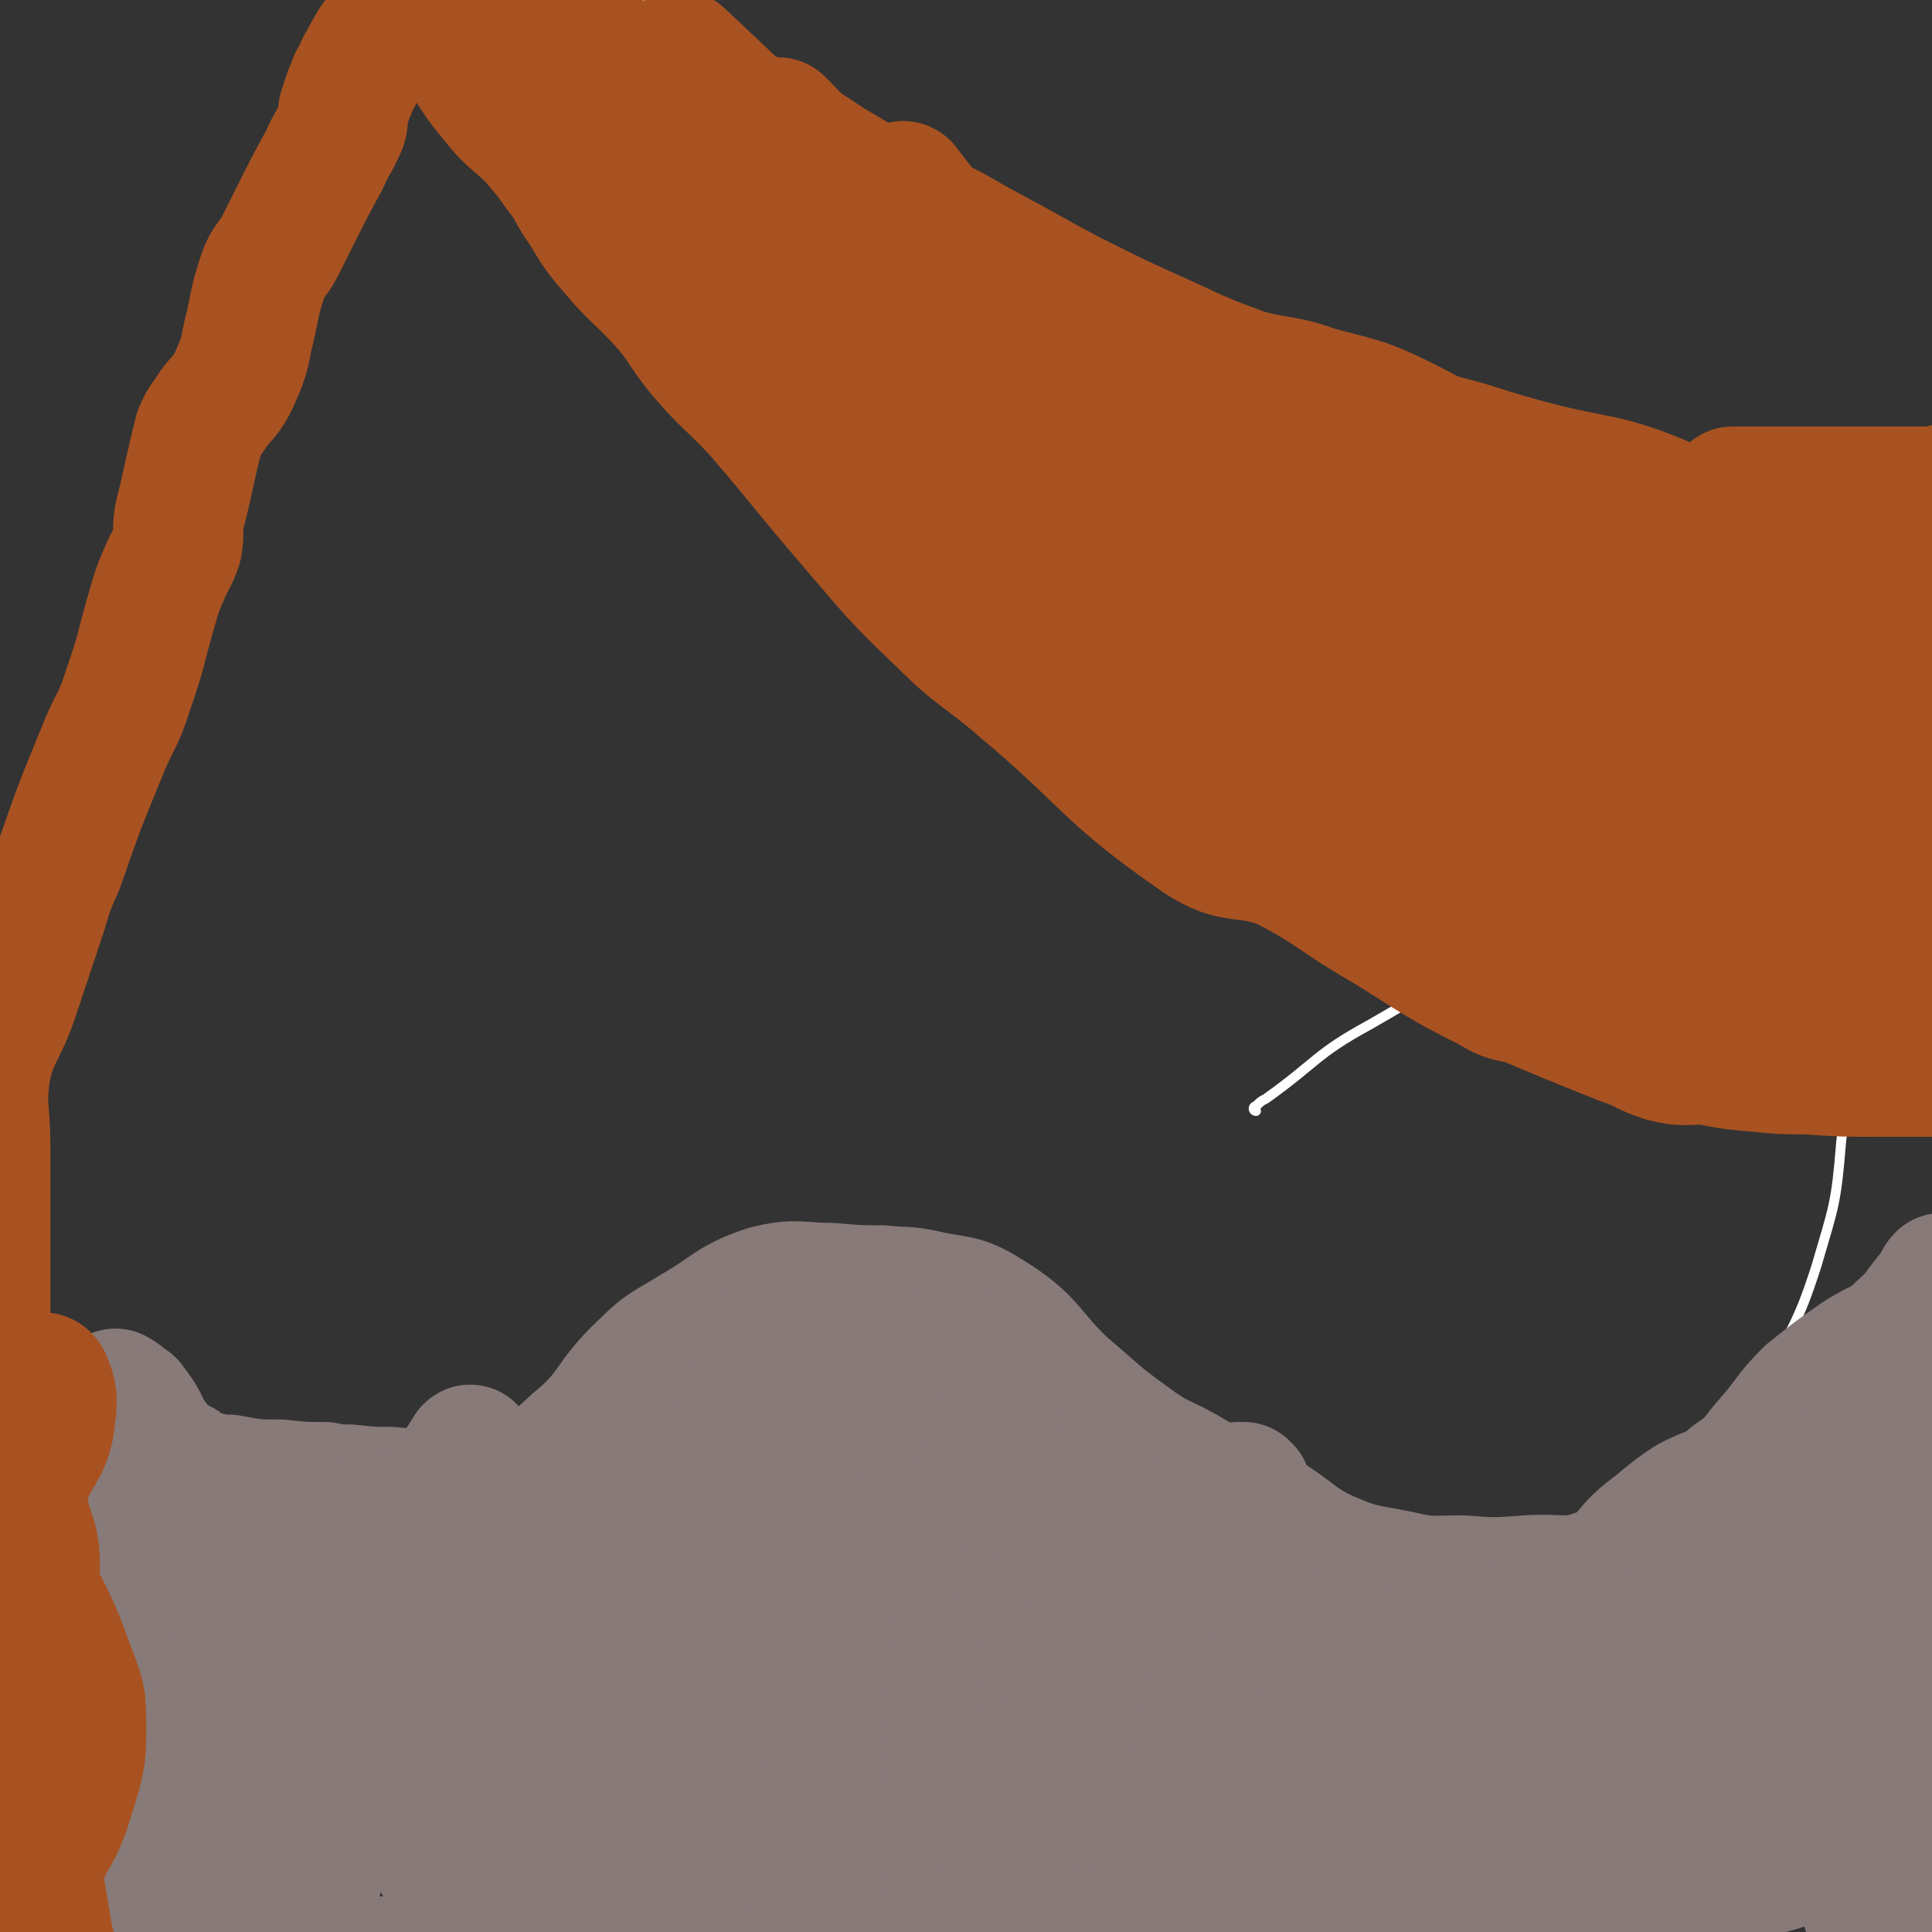
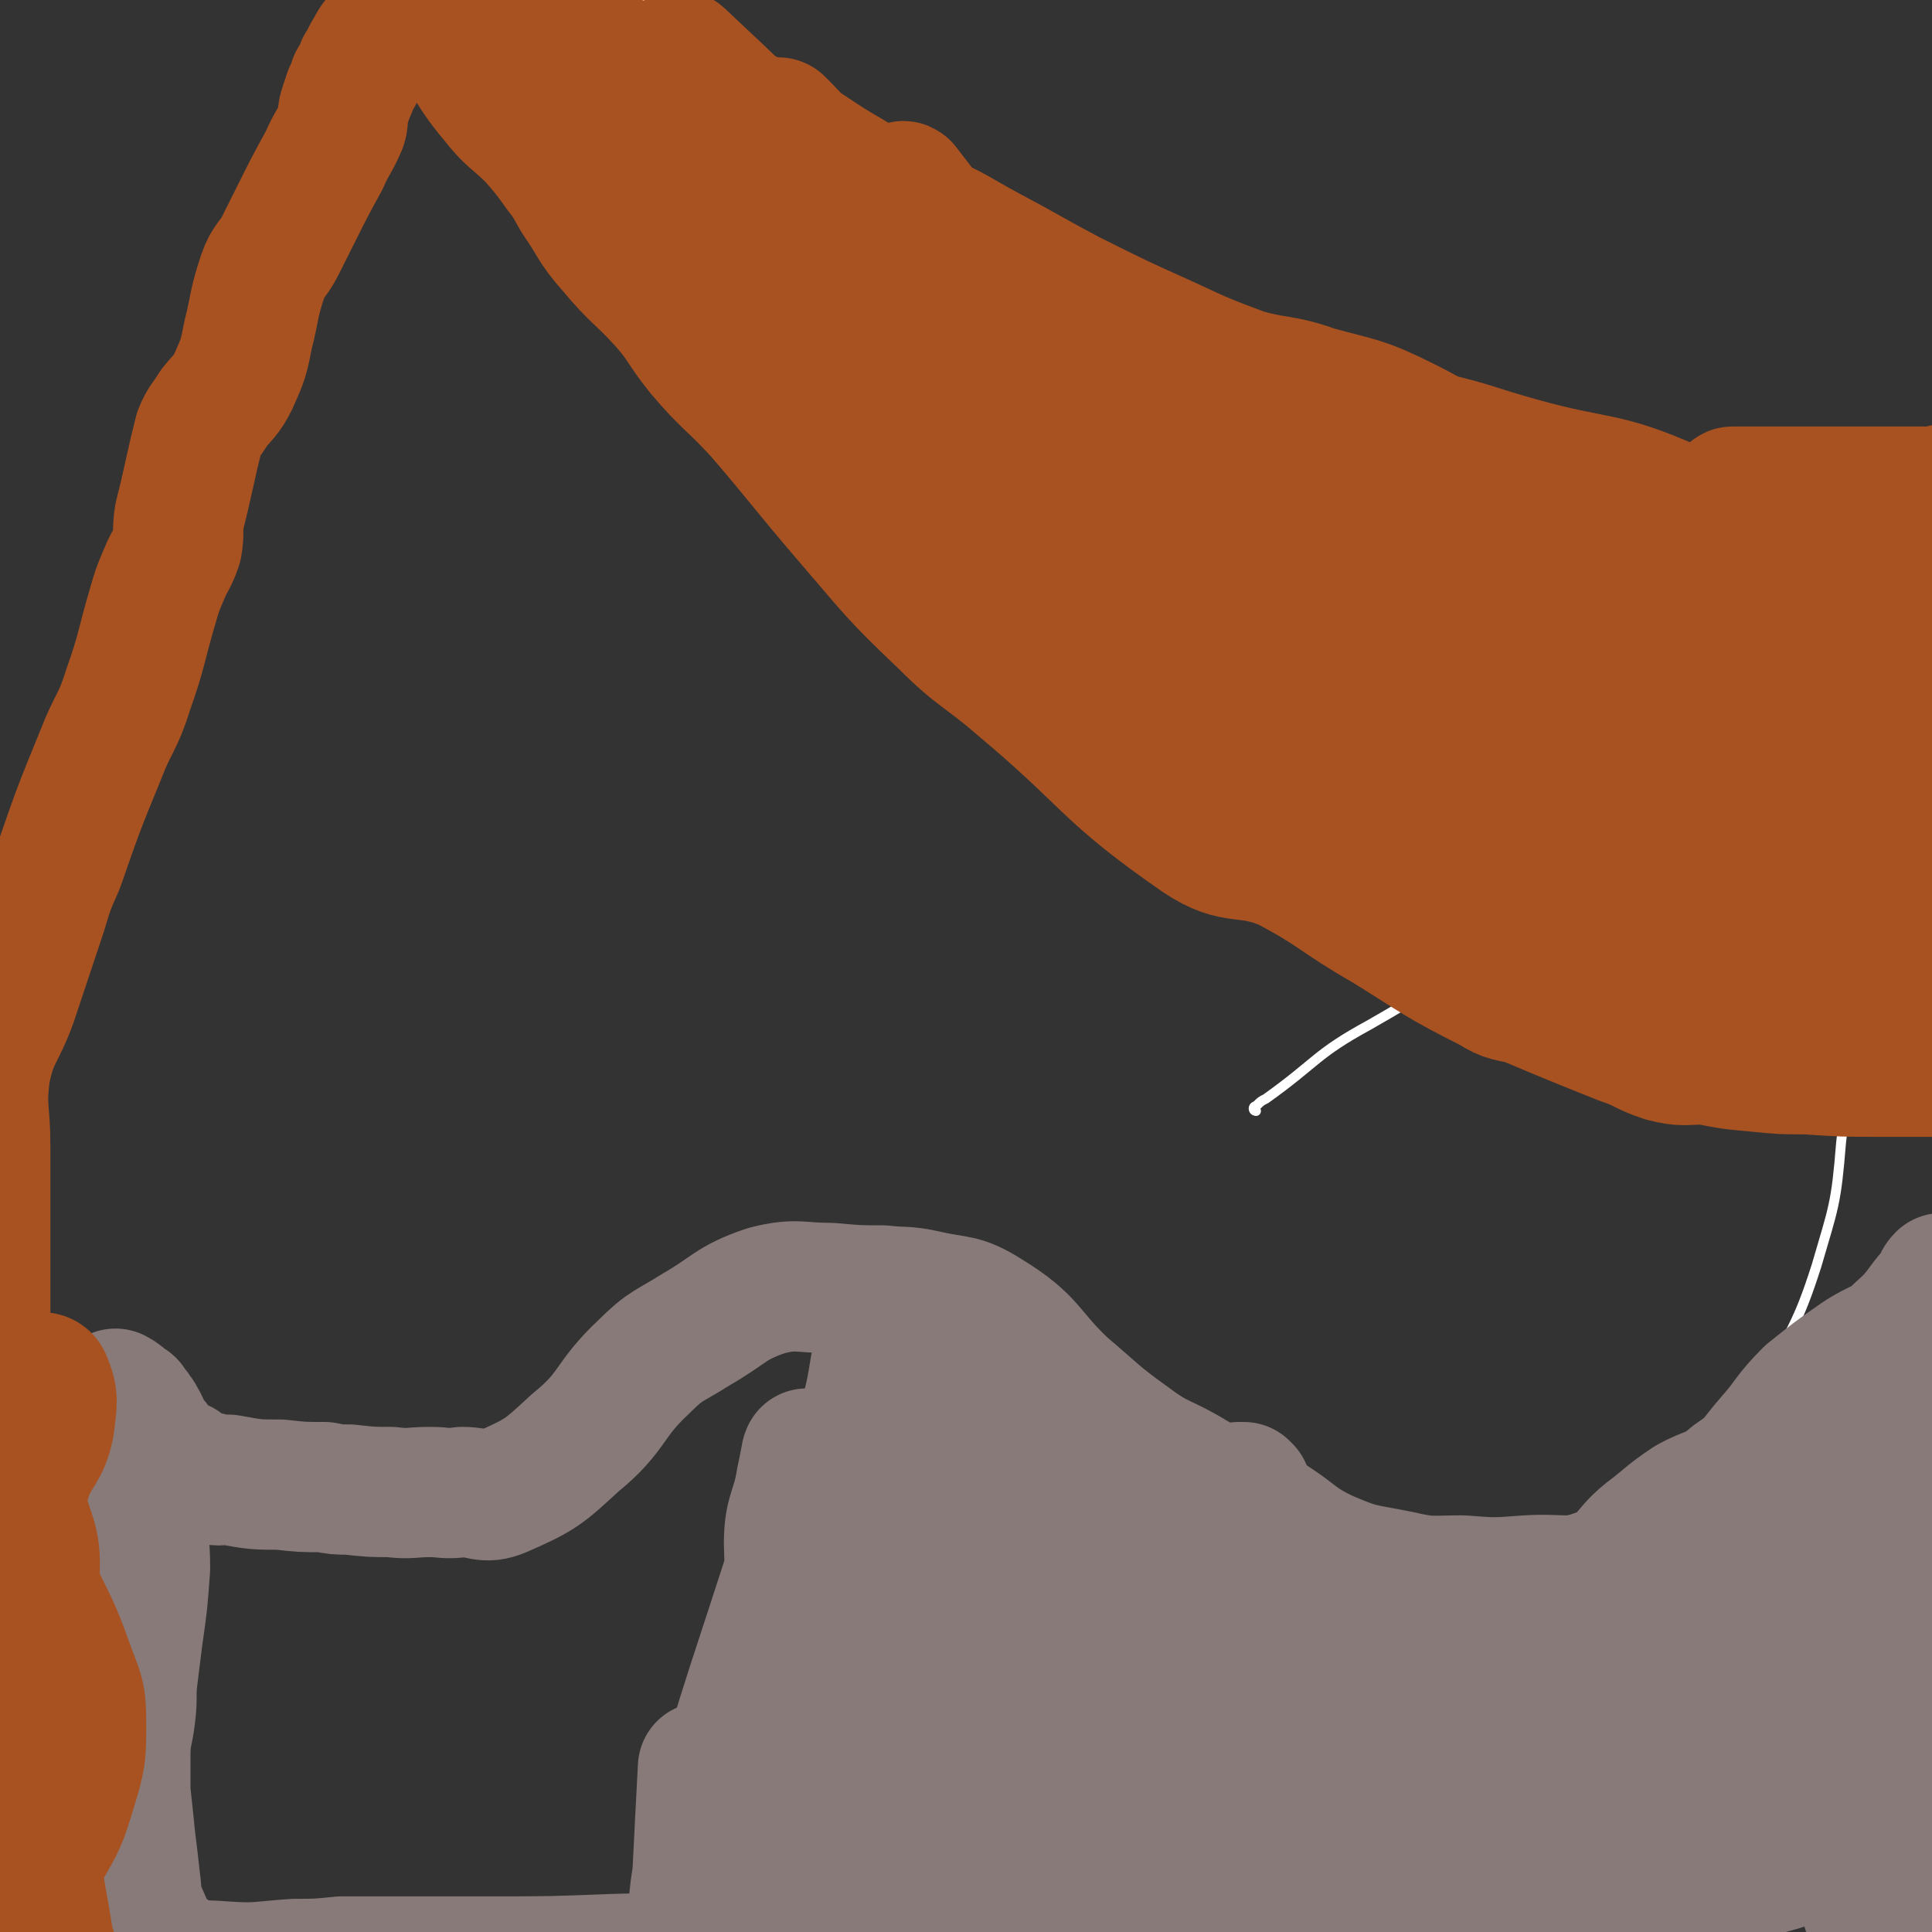
<svg xmlns="http://www.w3.org/2000/svg" viewBox="0 0 786 786" version="1.1">
  <rect x="0" y="0" width="786" height="786" fill="#333333" stroke="none" />
  <g fill="none" stroke="#FFFFFF" stroke-width="4" stroke-linecap="round" stroke-linejoin="round">
    <path d="M511,452c0,0 -1,0 -1,-1 0,-1 1,-1 1,-1 2,-2 2,-2 4,-3 21,-15 20,-18 42,-30 23,-13 24,-16 49,-21 29,-7 30,-3 60,-4 16,-1 16,-1 32,-1 13,0 14,-4 26,1 10,4 11,6 17,17 6,9 5,11 7,23 2,16 3,17 1,33 -2,25 -3,26 -10,50 -8,25 -10,24 -21,48 -10,21 -11,20 -22,40 -5,10 -5,10 -12,20 -9,14 -8,15 -19,27 -12,14 -13,13 -27,25 -18,16 -19,15 -36,32 -18,17 -18,18 -35,35 0,0 0,0 0,0 " />
  </g>
  <g fill="none" stroke="#877A79" stroke-width="53" stroke-linecap="round" stroke-linejoin="round">
    <path d="M48,568c0,0 -1,-1 -1,-1 2,1 3,2 5,4 1,0 1,0 1,1 1,1 1,1 2,2 1,2 1,1 2,3 3,5 2,6 6,10 4,6 5,6 11,9 5,4 5,4 11,5 4,2 4,1 8,1 11,2 11,2 21,2 9,1 9,1 18,1 5,1 5,1 10,1 9,1 9,1 17,1 8,1 8,0 16,0 6,0 6,1 13,0 8,0 9,3 16,0 16,-7 17,-8 30,-20 16,-13 13,-17 28,-31 9,-9 10,-8 21,-15 14,-8 14,-11 29,-16 12,-3 13,-1 26,-1 11,1 11,1 21,1 9,1 9,0 18,2 13,3 14,1 25,8 18,11 16,15 31,29 13,11 13,12 27,22 12,9 13,7 26,15 14,8 14,8 29,16 13,8 12,10 25,16 14,6 14,5 29,8 13,3 13,2 26,2 13,1 13,1 26,0 15,-1 17,2 30,-3 11,-4 9,-8 19,-16 8,-6 8,-7 17,-13 9,-5 10,-3 18,-10 9,-6 8,-7 15,-15 8,-9 7,-10 16,-19 10,-8 10,-8 20,-15 9,-6 10,-4 17,-11 8,-7 7,-8 14,-16 2,-2 1,-3 3,-5 " />
    <path d="M55,575c0,0 -1,-1 -1,-1 0,1 1,2 1,5 0,2 0,2 0,4 0,2 1,2 1,4 0,2 0,2 0,5 0,2 0,3 0,5 1,6 1,6 2,11 0,4 0,4 0,9 0,10 1,10 1,21 -1,14 -1,14 -3,28 -1,8 -1,8 -2,16 -1,8 0,8 -1,16 -1,8 -2,8 -2,16 0,7 0,7 0,15 1,9 1,9 2,19 1,8 1,8 2,17 1,7 0,8 3,14 4,9 4,11 12,16 8,6 10,4 21,5 14,1 14,0 29,-1 9,0 9,0 19,-1 12,0 12,0 24,0 18,0 18,0 35,0 26,0 26,0 52,-1 28,-1 28,1 56,-3 26,-3 26,-6 52,-10 20,-3 20,-2 39,-5 7,0 7,0 13,-1 9,-1 9,-2 17,-4 16,-2 16,-2 32,-3 27,-3 27,-4 54,-6 23,-1 23,1 46,1 11,0 11,0 23,0 20,0 20,-1 41,-1 23,1 23,3 46,2 20,0 20,1 40,-4 27,-6 26,-9 53,-17 7,-2 8,-1 16,-2 4,0 4,0 8,0 " />
    <path d="M786,539c-1,0 -2,0 -1,-1 0,-2 0,-2 1,-4 1,-1 1,-1 2,-2 2,-1 2,-1 3,-2 0,-1 -1,-1 -1,-3 0,0 0,0 0,-1 " />
    <path d="M731,613c-1,0 -1,-2 -1,-1 0,3 0,4 1,8 2,7 2,7 3,15 1,7 1,7 2,14 2,16 1,16 4,33 3,17 4,17 7,34 3,19 1,19 6,37 8,30 9,32 20,58 1,2 4,-1 4,-3 -6,-20 -11,-20 -15,-42 -11,-57 -11,-57 -15,-115 -2,-24 -2,-25 2,-49 2,-9 4,-9 9,-16 2,-2 5,-6 6,-3 9,31 9,35 14,71 4,31 1,32 3,63 0,5 2,10 2,10 0,1 -1,-4 -1,-8 -1,-64 -4,-64 -1,-128 1,-22 4,-30 8,-43 1,-4 2,5 1,11 -4,43 -5,43 -10,87 -5,45 -4,46 -10,91 -1,8 -2,21 -2,16 -3,-24 -5,-37 -3,-73 3,-35 5,-35 12,-69 1,-1 2,-3 3,-2 0,7 -1,8 -2,16 -6,45 -3,46 -13,90 -4,15 -6,17 -16,27 -3,3 -8,4 -10,-1 -10,-25 -9,-29 -14,-59 -3,-21 0,-21 -1,-42 0,-6 -1,-8 -2,-12 0,-1 0,1 0,2 0,31 0,31 -1,62 0,20 -1,20 -2,39 0,8 1,18 0,15 -5,-10 -10,-21 -13,-42 -3,-16 1,-17 1,-33 1,-6 0,-8 0,-11 0,-1 0,2 -1,4 -7,23 -8,23 -15,47 -3,11 -2,11 -5,22 0,0 -1,1 -1,1 1,-23 0,-24 3,-47 2,-16 4,-15 7,-31 0,-3 1,-7 0,-6 -2,5 -3,9 -5,19 -7,26 -8,26 -14,52 -1,6 -2,14 -2,11 1,-6 2,-14 4,-28 3,-22 4,-22 7,-43 1,-5 2,-11 1,-10 -1,1 -3,6 -5,12 -12,32 -11,32 -23,63 -2,6 -7,14 -6,10 2,-15 5,-24 12,-48 3,-12 5,-12 9,-23 1,-1 2,-4 2,-3 -12,18 -15,20 -26,41 -7,14 -6,15 -10,30 -1,2 -1,6 -1,5 0,-14 0,-18 0,-36 0,-8 1,-8 1,-17 0,-2 0,-6 -1,-4 -13,37 -12,42 -27,82 -4,8 -9,21 -9,15 3,-25 7,-38 15,-77 5,-21 6,-20 11,-41 2,-7 5,-16 3,-14 -3,6 -6,15 -12,30 -17,45 -19,44 -34,90 -1,5 1,14 1,11 2,-11 2,-20 3,-39 2,-16 2,-16 4,-32 1,-3 2,-7 2,-5 -1,6 -2,11 -3,21 -2,28 0,29 -5,55 -1,9 -5,21 -7,16 -8,-22 -11,-35 -13,-70 -1,-18 5,-21 8,-36 0,-2 -2,1 -3,3 -11,41 -11,41 -20,82 -1,7 1,11 0,15 0,1 -2,-3 -2,-6 -1,-39 -1,-39 -1,-78 0,-7 1,-7 1,-15 0,0 0,-1 0,-1 -1,15 -1,16 -2,31 0,19 2,19 1,38 0,4 -1,10 -1,8 -2,-4 -4,-9 -4,-19 0,-29 0,-30 2,-59 1,-7 2,-7 3,-15 1,-1 1,-4 1,-3 0,18 -1,20 -2,41 0,23 1,23 1,47 0,1 -1,3 -1,2 -1,-16 -1,-18 -3,-35 -2,-15 -1,-16 -6,-30 -1,-5 -4,-11 -6,-9 -8,10 -8,17 -14,34 -8,22 -7,22 -13,44 -1,6 0,11 -1,13 0,1 -1,-4 -1,-8 -1,-28 -1,-28 -2,-57 0,-12 2,-12 1,-24 0,-4 -1,-9 -2,-9 -1,2 -2,7 -3,13 -3,24 -1,25 -5,48 -2,14 -2,23 -7,28 -4,3 -9,-5 -11,-13 -8,-32 -5,-33 -10,-67 -1,-11 -1,-11 -2,-22 0,-3 0,-9 0,-7 0,23 0,30 0,59 1,34 1,35 1,69 0,0 0,-1 0,-1 -9,-27 -7,-28 -18,-54 -8,-18 -9,-18 -19,-35 -4,-8 -4,-9 -9,-17 -1,-2 -2,-5 -3,-3 -2,12 -2,16 -3,31 -2,18 1,19 -3,36 -2,6 -5,13 -8,9 -13,-17 -16,-24 -25,-51 -7,-20 -5,-21 -7,-42 -1,-9 1,-11 1,-17 -1,-1 -2,1 -2,3 -1,29 0,29 1,58 0,9 2,20 0,18 -4,-2 -9,-12 -12,-26 -5,-26 -5,-27 -5,-55 0,-9 2,-15 6,-19 1,-2 3,3 4,7 8,41 4,42 14,83 8,30 8,38 22,58 3,5 9,-2 11,-8 8,-29 4,-31 8,-62 " />
    <path d="M420,605c0,0 -1,-1 -1,-1 0,1 0,2 0,4 2,16 0,17 2,33 5,38 1,41 12,76 3,11 10,21 16,16 11,-9 9,-21 17,-44 8,-25 8,-25 14,-51 1,-4 0,-9 -1,-7 -2,3 -5,8 -5,16 3,36 6,37 12,73 1,3 2,8 2,6 2,-8 1,-12 3,-24 1,-12 2,-12 3,-24 " />
    <path d="M502,613c0,0 -1,-2 -1,-1 -3,6 -3,7 -6,13 -4,10 -5,10 -9,20 -7,18 -7,18 -12,36 -4,13 -3,23 -6,27 -1,3 -2,-7 -3,-15 -1,-12 0,-12 -1,-24 0,-14 1,-14 -1,-28 0,-4 -1,-9 -2,-8 0,1 -1,5 0,11 0,4 1,3 2,7 " />
    <path d="M509,635c0,0 -1,-1 -1,-1 0,0 0,3 0,3 1,-1 0,-3 0,-5 0,-2 1,-2 0,-4 0,-1 -1,-4 -1,-3 0,15 0,18 0,36 " />
    <path d="M506,642c0,0 -1,0 -1,-1 0,-3 0,-4 1,-7 1,-1 1,-1 2,-3 0,-1 -1,-1 -1,-3 0,0 0,-1 0,0 1,0 1,1 1,2 0,1 0,2 1,3 " />
    <path d="M507,606c0,0 -1,-1 -1,-1 -1,0 -1,0 -2,0 -3,1 -4,0 -7,2 -23,15 -30,11 -45,33 -17,27 -9,33 -18,65 " />
    <path d="M378,635c0,0 -1,0 -1,-1 0,-3 2,-3 2,-6 0,-8 0,-8 -1,-17 -2,-14 -3,-14 -5,-29 0,-1 0,-3 0,-2 -3,27 -4,29 -5,58 -1,40 0,40 1,81 0,7 1,17 1,14 -1,-6 -2,-16 -2,-33 1,-63 1,-63 2,-126 0,-10 1,-22 2,-19 0,3 1,15 1,31 -1,51 -3,51 -3,102 -1,25 0,25 0,49 " />
    <path d="M407,586c0,0 -1,0 -1,-1 -1,-1 -1,-1 -2,-3 -1,-3 -1,-3 -2,-6 -1,-3 -1,-3 -2,-7 -1,-4 -1,-4 -3,-9 -1,-4 0,-4 -2,-8 0,-1 -2,-3 -2,-1 -9,17 -11,18 -16,38 -12,43 -14,43 -18,86 -3,26 2,26 4,52 0,4 0,10 0,7 -2,-13 -5,-19 -4,-38 1,-40 3,-40 7,-79 1,-11 1,-11 3,-22 0,-3 1,-7 0,-6 -2,0 -3,4 -5,8 -13,28 -17,27 -26,57 -7,25 -5,26 -6,51 -1,7 1,7 2,14 " />
    <path d="M359,549c0,0 -1,-2 -1,-1 -3,11 -2,12 -5,24 -4,12 -6,12 -8,24 -5,21 -5,21 -7,42 -4,41 -4,41 -6,82 -2,30 -1,34 -1,59 0,2 2,-2 2,-4 -2,-46 -4,-46 -6,-92 -1,-33 -2,-34 1,-66 0,-9 2,-9 5,-16 1,-1 2,-3 2,-2 -1,19 -1,21 -2,42 -2,32 -3,32 -3,65 0,14 1,14 2,28 0,9 1,21 1,17 -2,-10 -4,-22 -6,-45 -4,-39 -5,-39 -6,-78 0,-13 3,-13 5,-26 1,-5 3,-13 2,-10 -1,6 -3,13 -4,26 -5,48 -4,49 -7,97 -2,30 -1,32 -2,60 0,1 -1,-1 -1,-2 2,-42 2,-42 6,-84 3,-33 3,-33 9,-65 2,-10 5,-10 8,-20 0,-1 -1,-4 -1,-3 -5,9 -6,11 -10,23 -20,63 -21,62 -39,125 -5,19 -4,20 -6,39 -1,3 0,7 1,5 2,-32 2,-37 4,-74 " />
-     <path d="M341,540c0,0 -1,-2 -1,-1 -6,11 -6,12 -13,25 -6,12 -5,13 -13,25 -8,12 -10,10 -17,23 -12,22 -14,22 -21,46 -3,12 1,13 2,26 1,17 1,17 2,33 1,4 0,10 1,7 7,-30 4,-37 15,-71 7,-23 10,-22 20,-43 3,-4 5,-7 6,-8 0,0 -1,3 -3,7 -15,45 -20,44 -31,90 -9,39 -6,40 -9,80 -1,11 0,20 0,22 -1,2 -1,-7 -1,-13 1,-53 -4,-54 3,-106 8,-54 12,-54 27,-107 7,-24 16,-44 16,-48 0,-2 -8,17 -16,34 -16,39 -22,38 -31,79 -13,54 -6,56 -12,112 -1,15 -1,15 -3,31 -1,5 -2,13 -3,10 -2,-5 -5,-12 -4,-25 5,-68 5,-68 15,-135 2,-11 4,-10 9,-20 0,-1 2,-2 1,-2 -11,16 -14,16 -24,35 -14,27 -15,28 -23,58 -9,35 -7,36 -10,72 0,6 1,10 3,13 0,1 1,-3 2,-6 4,-44 3,-44 7,-88 2,-16 2,-16 4,-33 1,-15 1,-15 2,-30 0,-5 0,-10 0,-11 -1,0 -1,5 -2,9 -11,49 -10,50 -22,99 -9,33 -10,33 -20,66 -1,3 -1,6 -2,5 -2,-1 -3,-4 -3,-9 -2,-41 -4,-41 -2,-83 1,-25 3,-25 7,-49 3,-19 3,-19 7,-38 1,-8 1,-8 3,-17 0,0 1,-2 1,-1 -7,29 -9,30 -14,60 -5,37 -3,38 -7,75 -2,13 -1,27 -4,25 -5,-3 -11,-17 -12,-35 -2,-36 1,-37 6,-74 2,-19 5,-18 9,-36 2,-12 3,-12 5,-24 0,-2 1,-5 0,-4 -16,26 -20,27 -33,57 -14,32 -12,33 -20,67 -6,24 -4,25 -9,49 0,3 -2,8 -2,5 2,-20 2,-25 7,-50 7,-44 7,-44 16,-89 1,-5 2,-5 3,-10 0,-2 0,-4 0,-3 -10,28 -11,30 -21,61 -15,47 -18,47 -29,94 -2,7 2,8 4,14 0,0 0,0 0,-1 5,-38 3,-38 10,-76 4,-21 6,-20 12,-41 6,-20 7,-20 13,-40 1,-3 2,-6 1,-6 -3,3 -5,6 -9,12 -22,39 -27,38 -43,79 -11,26 -9,28 -11,55 -1,14 3,30 5,28 4,-3 4,-18 7,-37 6,-35 4,-36 11,-71 2,-13 5,-12 7,-25 2,-15 0,-15 2,-30 0,-4 3,-9 2,-8 -1,1 -4,6 -6,12 -13,38 -12,38 -24,75 -7,22 -8,22 -15,44 -1,3 -1,3 -1,5 " />
  </g>
  <g fill="none" stroke="#A95221" stroke-width="53" stroke-linecap="round" stroke-linejoin="round">
    <path d="M23,726c0,0 0,-1 -1,-1 -4,-7 -5,-6 -8,-14 -3,-7 -2,-8 -4,-15 -3,-12 -4,-12 -6,-24 -3,-13 -3,-13 -4,-27 0,-10 1,-10 2,-21 0,-4 0,-4 1,-9 1,-4 0,-4 2,-8 0,-1 1,-2 2,-2 1,1 1,2 1,4 3,16 7,16 6,32 -1,17 -8,16 -10,33 -1,15 2,15 4,30 1,10 1,10 2,21 2,16 3,16 5,33 1,10 1,10 3,21 1,6 1,6 2,12 1,3 2,4 1,6 -2,2 -5,4 -6,1 -8,-23 -10,-26 -13,-53 -2,-22 1,-22 3,-44 1,-11 4,-10 4,-21 1,-15 -2,-15 -2,-30 0,-12 1,-12 1,-25 0,-6 0,-6 0,-12 0,-6 0,-6 0,-11 0,-4 -1,-4 -1,-8 0,-3 0,-3 1,-6 1,-3 2,-3 2,-6 1,-1 0,-1 0,-2 -1,-2 -1,-2 -1,-4 -1,-5 -4,-6 -3,-11 1,-2 3,-3 6,-4 3,0 6,-2 7,1 3,7 2,9 1,18 -2,10 -5,10 -9,20 -4,15 -3,15 -7,30 -3,10 -4,10 -6,21 -3,10 -3,10 -3,21 -1,14 -1,14 -1,29 0,8 0,8 0,17 0,6 0,6 0,12 0,9 0,9 0,18 0,12 0,12 0,24 0,7 0,7 0,14 0,3 0,3 0,6 0,1 0,2 0,2 0,0 0,-1 0,-2 1,-2 0,-3 1,-5 11,-17 13,-16 23,-34 7,-12 7,-12 11,-25 4,-13 4,-14 4,-27 0,-12 -1,-12 -5,-23 -6,-17 -7,-17 -15,-34 -4,-9 -5,-9 -9,-18 -5,-10 -7,-9 -9,-19 -2,-14 -1,-14 -1,-28 0,-11 0,-11 0,-22 0,-11 0,-11 0,-22 0,-16 0,-16 0,-33 0,-6 0,-6 0,-13 0,-11 0,-11 0,-23 0,-15 -2,-15 0,-30 3,-15 6,-15 11,-29 6,-18 6,-18 12,-36 3,-10 3,-10 7,-19 8,-23 8,-23 17,-45 5,-13 7,-13 11,-26 6,-17 5,-17 10,-34 2,-7 2,-7 5,-14 2,-5 3,-5 5,-11 1,-5 0,-6 1,-12 2,-8 2,-8 4,-17 2,-9 2,-9 4,-17 2,-5 3,-5 6,-10 4,-5 5,-5 8,-11 4,-9 4,-9 6,-19 3,-12 2,-12 6,-24 2,-6 4,-6 7,-12 3,-6 3,-6 6,-12 6,-12 6,-12 12,-23 3,-7 4,-7 7,-14 1,-3 0,-4 1,-7 1,-3 1,-3 2,-6 1,-2 1,-2 2,-5 2,-3 2,-3 3,-6 2,-3 2,-4 4,-7 2,-4 2,-3 5,-7 3,-3 3,-3 6,-6 2,-2 2,-2 5,-3 2,-1 2,-1 4,-1 1,0 2,0 3,2 4,3 4,3 7,7 11,13 9,15 20,28 7,9 8,8 16,16 6,7 6,7 11,14 4,5 4,6 7,11 7,10 6,11 14,20 10,12 11,11 21,22 8,9 7,10 15,20 11,13 12,12 24,25 18,21 18,22 36,43 19,22 18,22 39,42 14,14 16,13 31,26 37,31 34,35 73,62 15,10 18,4 35,11 21,11 20,13 41,25 21,13 21,14 43,25 6,4 7,3 14,5 19,8 19,8 39,16 9,3 8,4 17,7 8,2 8,1 17,1 10,2 10,2 21,3 10,1 10,1 20,1 15,1 15,1 29,1 9,0 9,0 19,0 2,0 2,0 4,0 " />
  </g>
  <g fill="none" stroke="#EEBA71" stroke-width="53" stroke-linecap="round" stroke-linejoin="round">
    <path d="M236,12c0,0 -1,-1 -1,-1 1,1 1,2 3,3 3,2 2,3 6,4 10,6 11,5 21,11 22,12 22,11 43,24 19,12 18,15 37,26 27,15 31,9 57,25 23,15 18,23 42,37 24,14 27,8 54,18 31,12 31,12 61,25 30,12 29,17 59,26 33,9 33,8 67,10 43,3 43,0 86,0 " />
  </g>
  <g fill="none" stroke="#A95221" stroke-width="53" stroke-linecap="round" stroke-linejoin="round">
    <path d="M221,19c0,0 -1,-1 -1,-1 1,1 2,1 4,2 0,0 0,1 1,1 4,1 4,0 9,1 8,1 9,-1 16,2 12,6 12,8 23,16 9,6 8,7 17,12 10,6 11,5 21,10 14,6 14,7 28,12 18,8 18,6 36,14 14,6 14,7 27,14 17,9 16,9 33,18 20,10 20,10 40,19 15,7 15,7 31,13 14,4 15,2 29,7 18,5 19,4 37,13 22,11 20,14 42,25 17,8 17,9 35,14 23,6 23,4 46,8 31,5 31,5 62,11 13,2 13,2 26,4 " />
    <path d="M397,131c0,0 -1,-1 -1,-1 1,1 1,1 3,2 0,0 0,0 1,0 4,0 4,0 8,1 13,4 14,2 26,9 12,6 10,9 21,16 13,9 14,9 28,16 21,10 21,9 43,19 25,10 24,12 50,20 16,4 16,2 33,4 16,1 16,1 33,2 13,1 13,1 27,2 16,1 16,0 32,2 10,1 10,1 20,3 17,3 17,4 34,7 13,2 13,2 26,4 1,0 1,0 1,0 " />
    <path d="M282,36c0,0 -1,-1 -1,-1 2,1 3,2 6,4 3,2 4,1 7,3 12,6 12,5 23,12 15,8 14,9 28,17 28,17 29,17 56,34 13,9 12,10 25,18 21,13 21,14 43,23 15,7 16,5 32,11 25,9 25,10 50,20 31,13 32,12 63,25 17,7 16,8 34,15 18,7 19,6 38,12 22,8 22,10 44,18 27,9 28,9 55,17 0,0 0,1 0,1 " />
    <path d="M706,201c-1,0 -2,-1 -1,-1 1,0 2,0 4,0 2,0 2,0 5,0 9,0 9,0 18,0 20,0 20,0 39,0 8,0 8,0 16,0 1,0 1,0 3,0 0,0 0,0 1,-1 " />
    <path d="M243,84c0,0 -1,-1 -1,-1 0,1 1,2 2,3 3,3 3,3 7,6 32,18 32,19 65,35 39,18 40,16 80,33 26,12 27,11 52,25 12,6 14,5 23,16 21,24 24,25 38,54 5,12 0,14 1,28 1,7 5,12 3,14 -2,2 -6,-2 -10,-5 -29,-20 -33,-17 -56,-41 -16,-17 -11,-21 -23,-42 -14,-23 -14,-23 -28,-46 -8,-14 -8,-14 -17,-29 -6,-10 -5,-11 -13,-20 -9,-10 -11,-8 -21,-19 -9,-10 -9,-10 -16,-22 -6,-8 -5,-9 -9,-18 -2,-2 -4,-6 -3,-5 3,3 6,6 12,13 29,34 29,35 58,69 34,40 32,43 69,80 18,17 19,16 40,29 17,9 39,17 37,15 -3,-3 -25,-11 -48,-25 -48,-32 -48,-32 -94,-67 -45,-34 -47,-33 -88,-72 -21,-19 -19,-22 -35,-45 -3,-3 -1,-4 -2,-8 -1,-3 -4,-7 -1,-6 16,10 20,12 39,28 44,37 44,37 86,77 32,29 31,31 62,61 7,8 14,14 15,14 1,-1 -6,-8 -13,-15 -39,-40 -39,-39 -78,-78 -50,-49 -53,-54 -99,-97 -2,-2 0,3 2,6 28,30 29,29 57,60 49,54 43,59 96,109 64,60 67,61 137,110 7,5 10,1 17,-2 6,-3 12,-6 9,-11 -17,-27 -18,-34 -47,-55 -57,-40 -60,-40 -125,-67 -44,-17 -46,-12 -93,-22 -6,-1 -10,0 -12,0 -1,1 4,0 7,2 25,14 25,14 50,29 58,35 56,39 114,71 54,30 56,28 112,53 9,3 9,2 19,4 2,0 3,1 4,1 0,0 -1,-1 -1,-1 -47,-30 -50,-26 -94,-60 -54,-43 -54,-45 -101,-96 -34,-36 -31,-41 -60,-78 -1,-1 -1,1 0,2 7,16 5,17 15,31 41,66 37,70 87,129 31,37 36,32 73,64 " />
    <path d="M730,340c-1,0 -1,0 -1,-1 -4,-3 -4,-3 -7,-7 -18,-15 -16,-19 -37,-31 -25,-14 -27,-10 -55,-22 -80,-32 -79,-35 -160,-65 -34,-13 -36,-10 -69,-20 -1,-1 1,-1 2,0 15,7 15,7 30,14 59,30 58,33 118,61 67,30 68,28 136,57 47,19 47,19 94,39 " />
    <path d="M749,360c-1,0 -1,0 -1,-1 -30,-18 -29,-19 -60,-37 -31,-18 -32,-17 -63,-33 -66,-35 -65,-38 -131,-70 -9,-5 -20,-6 -21,-4 -1,2 9,5 17,12 40,34 37,38 78,71 38,31 37,37 81,56 27,13 31,5 61,8 3,0 9,0 7,-1 -15,-9 -20,-10 -40,-18 -93,-37 -95,-33 -185,-73 -31,-13 -30,-16 -59,-34 -5,-3 -5,-3 -10,-7 -3,-3 -6,-6 -6,-6 1,-1 5,1 9,3 40,25 38,28 79,50 33,18 35,15 69,31 26,12 25,14 50,27 2,1 5,2 3,1 -31,-30 -34,-31 -69,-63 -54,-50 -53,-51 -108,-101 -22,-19 -23,-19 -45,-37 0,0 0,1 0,1 1,2 1,3 2,4 28,39 25,42 57,76 59,65 58,68 127,123 36,28 39,31 81,44 17,5 19,-3 37,-9 4,-1 4,-2 7,-5 3,-5 7,-7 4,-12 -34,-42 -35,-47 -79,-81 -31,-24 -35,-18 -70,-36 " />
    <path d="M424,262c0,0 -1,-1 -1,-1 6,6 7,7 14,15 8,8 7,9 16,17 42,32 39,39 86,62 50,25 54,18 108,34 19,5 19,8 38,10 46,3 46,0 92,0 0,0 0,0 1,0 " />
    <path d="M762,340c-1,0 -1,-1 -1,-1 -13,-4 -14,-1 -26,-7 -36,-18 -33,-24 -70,-41 -29,-13 -31,-9 -63,-17 -32,-9 -32,-8 -64,-15 -5,-2 -13,-4 -11,-2 8,6 16,8 30,18 58,40 53,51 115,82 48,23 52,13 105,27 " />
    <path d="M741,263c-1,0 -1,0 -1,-1 -15,-15 -14,-16 -29,-31 -14,-13 -13,-17 -30,-25 -29,-13 -31,-9 -63,-18 -18,-5 -18,-6 -35,-10 -5,0 -11,-2 -9,0 19,21 24,26 51,48 37,29 36,32 78,53 32,17 36,11 71,23 5,1 5,2 9,5 2,0 4,1 3,1 -18,-10 -20,-12 -41,-22 -30,-16 -31,-14 -61,-31 -16,-9 -15,-11 -31,-20 -2,-1 -7,-2 -5,-1 13,8 16,11 34,19 42,18 42,19 84,33 11,4 13,3 23,2 1,0 2,-3 0,-4 -27,-17 -29,-17 -58,-33 -9,-5 -9,-5 -18,-8 -4,-2 -10,-4 -9,-1 2,8 3,15 13,23 35,26 39,22 77,45 " />
  </g>
</svg>